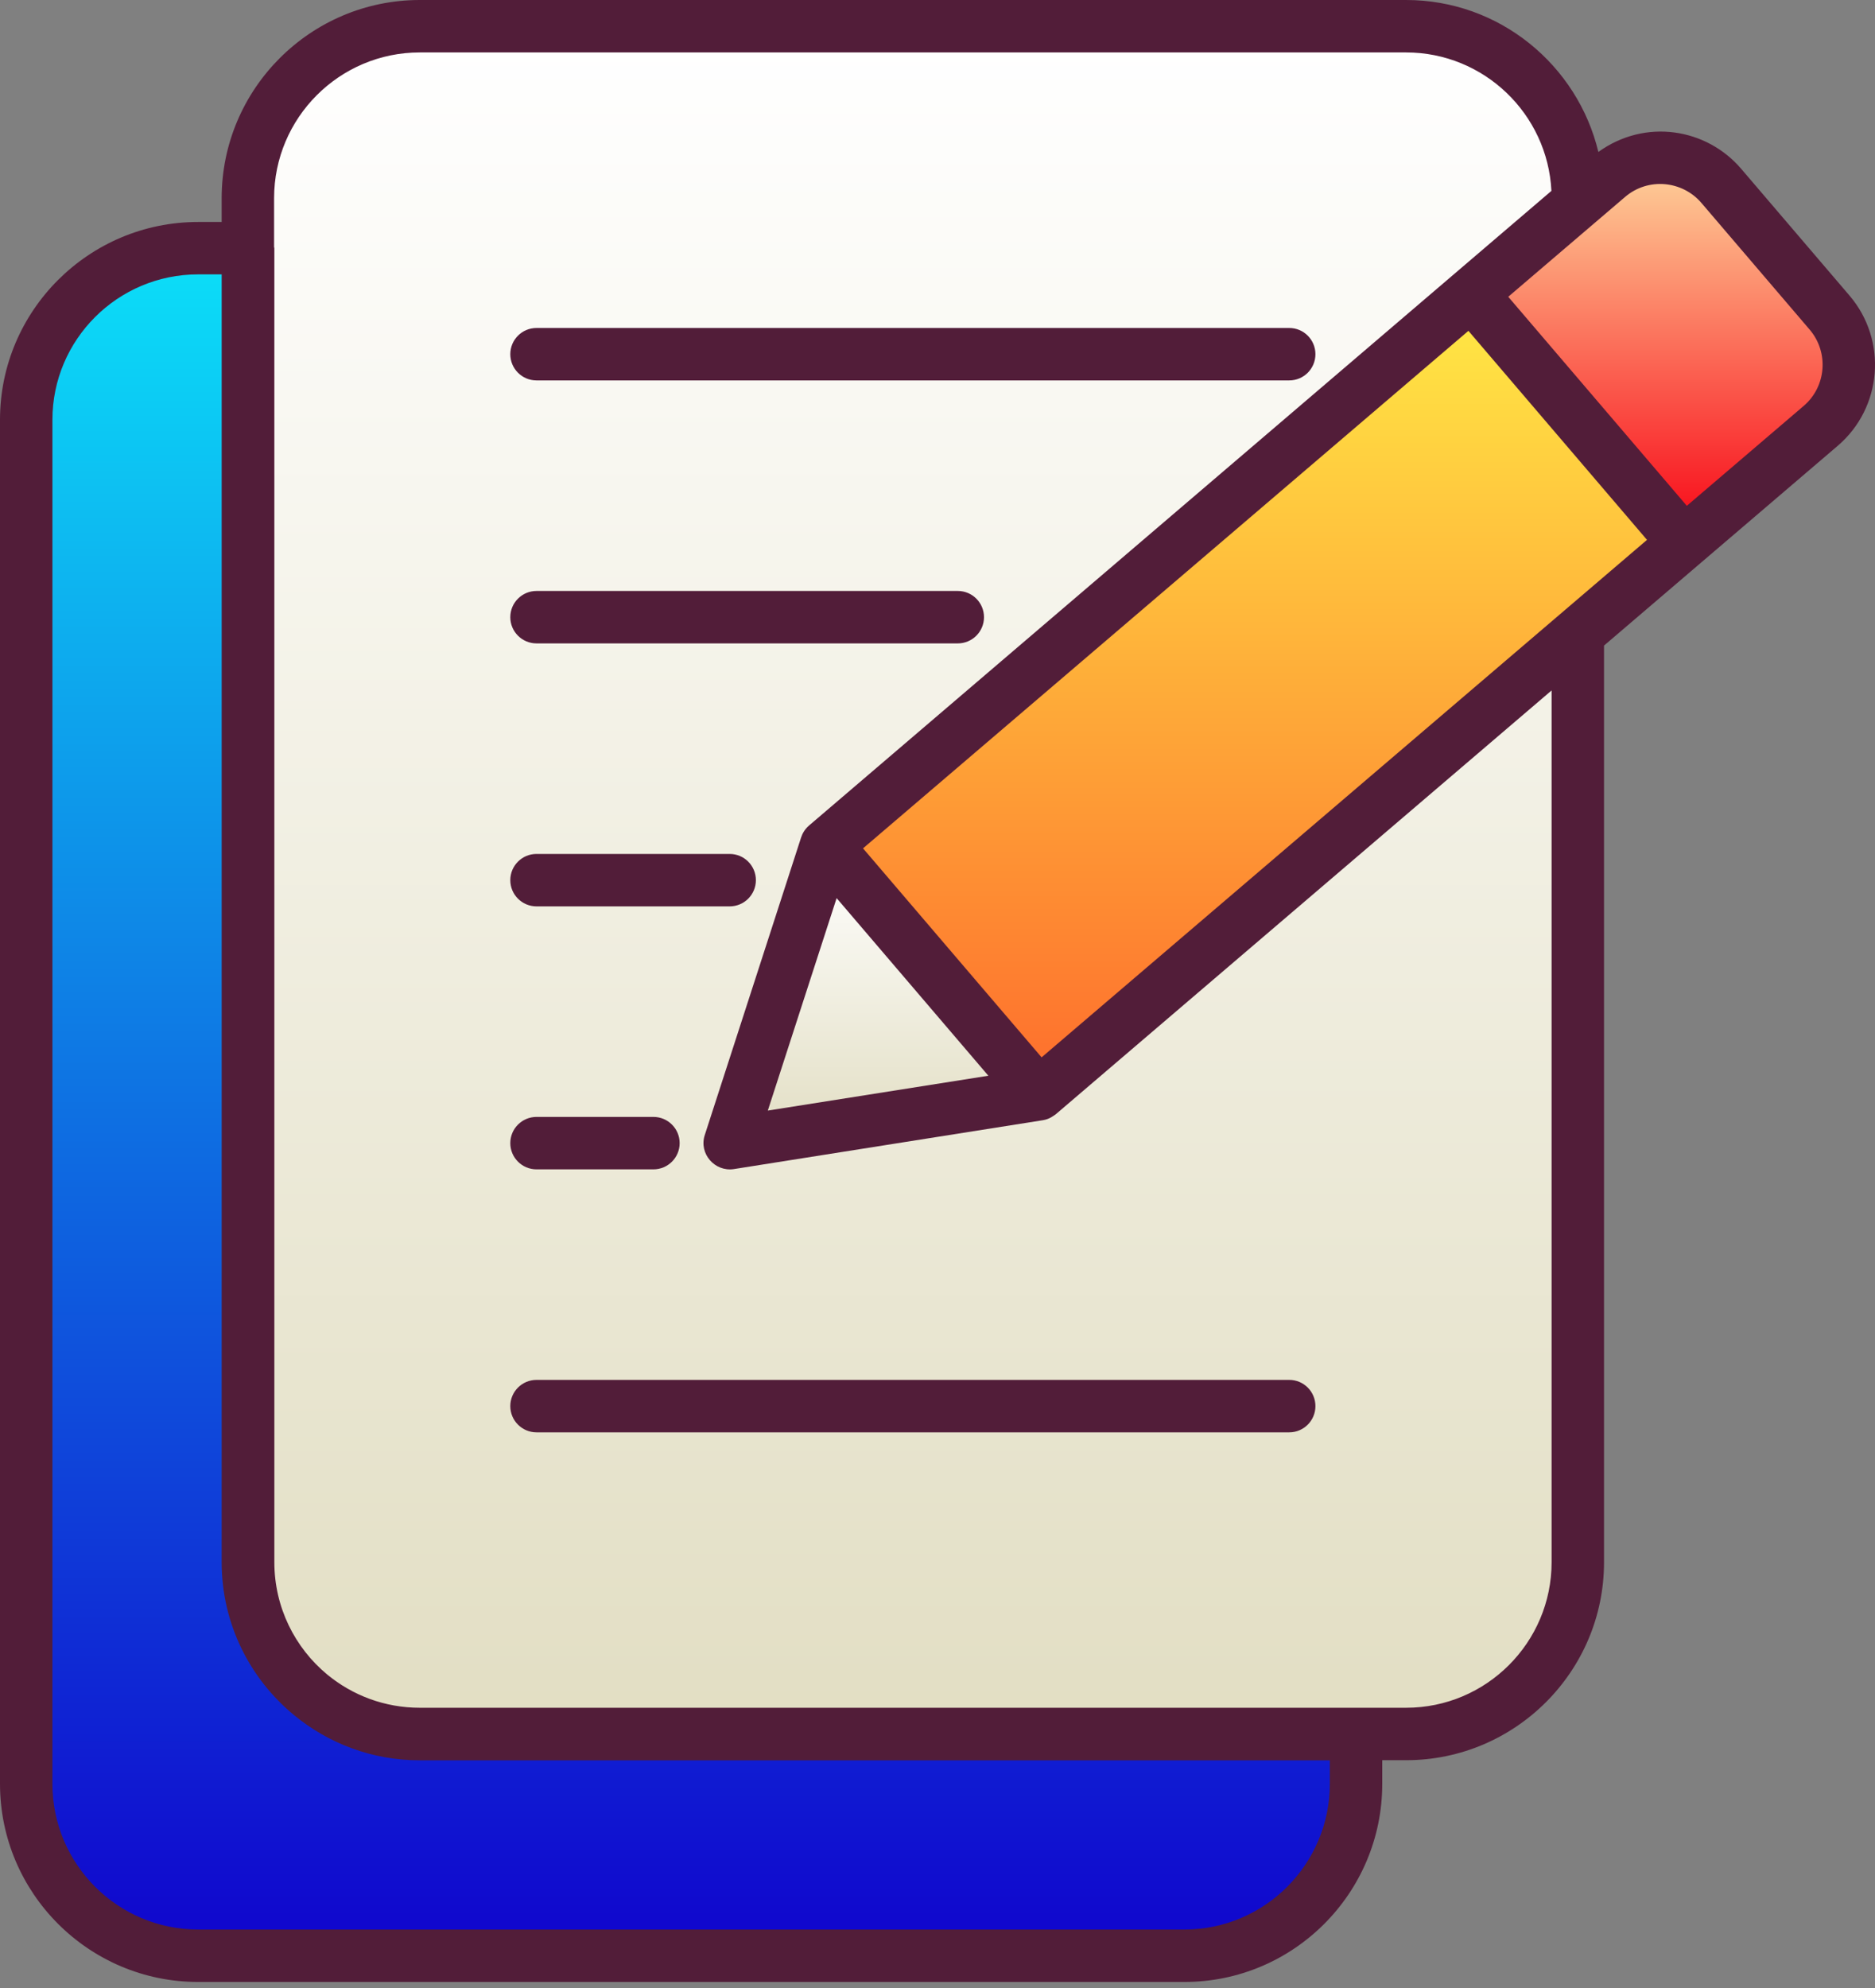
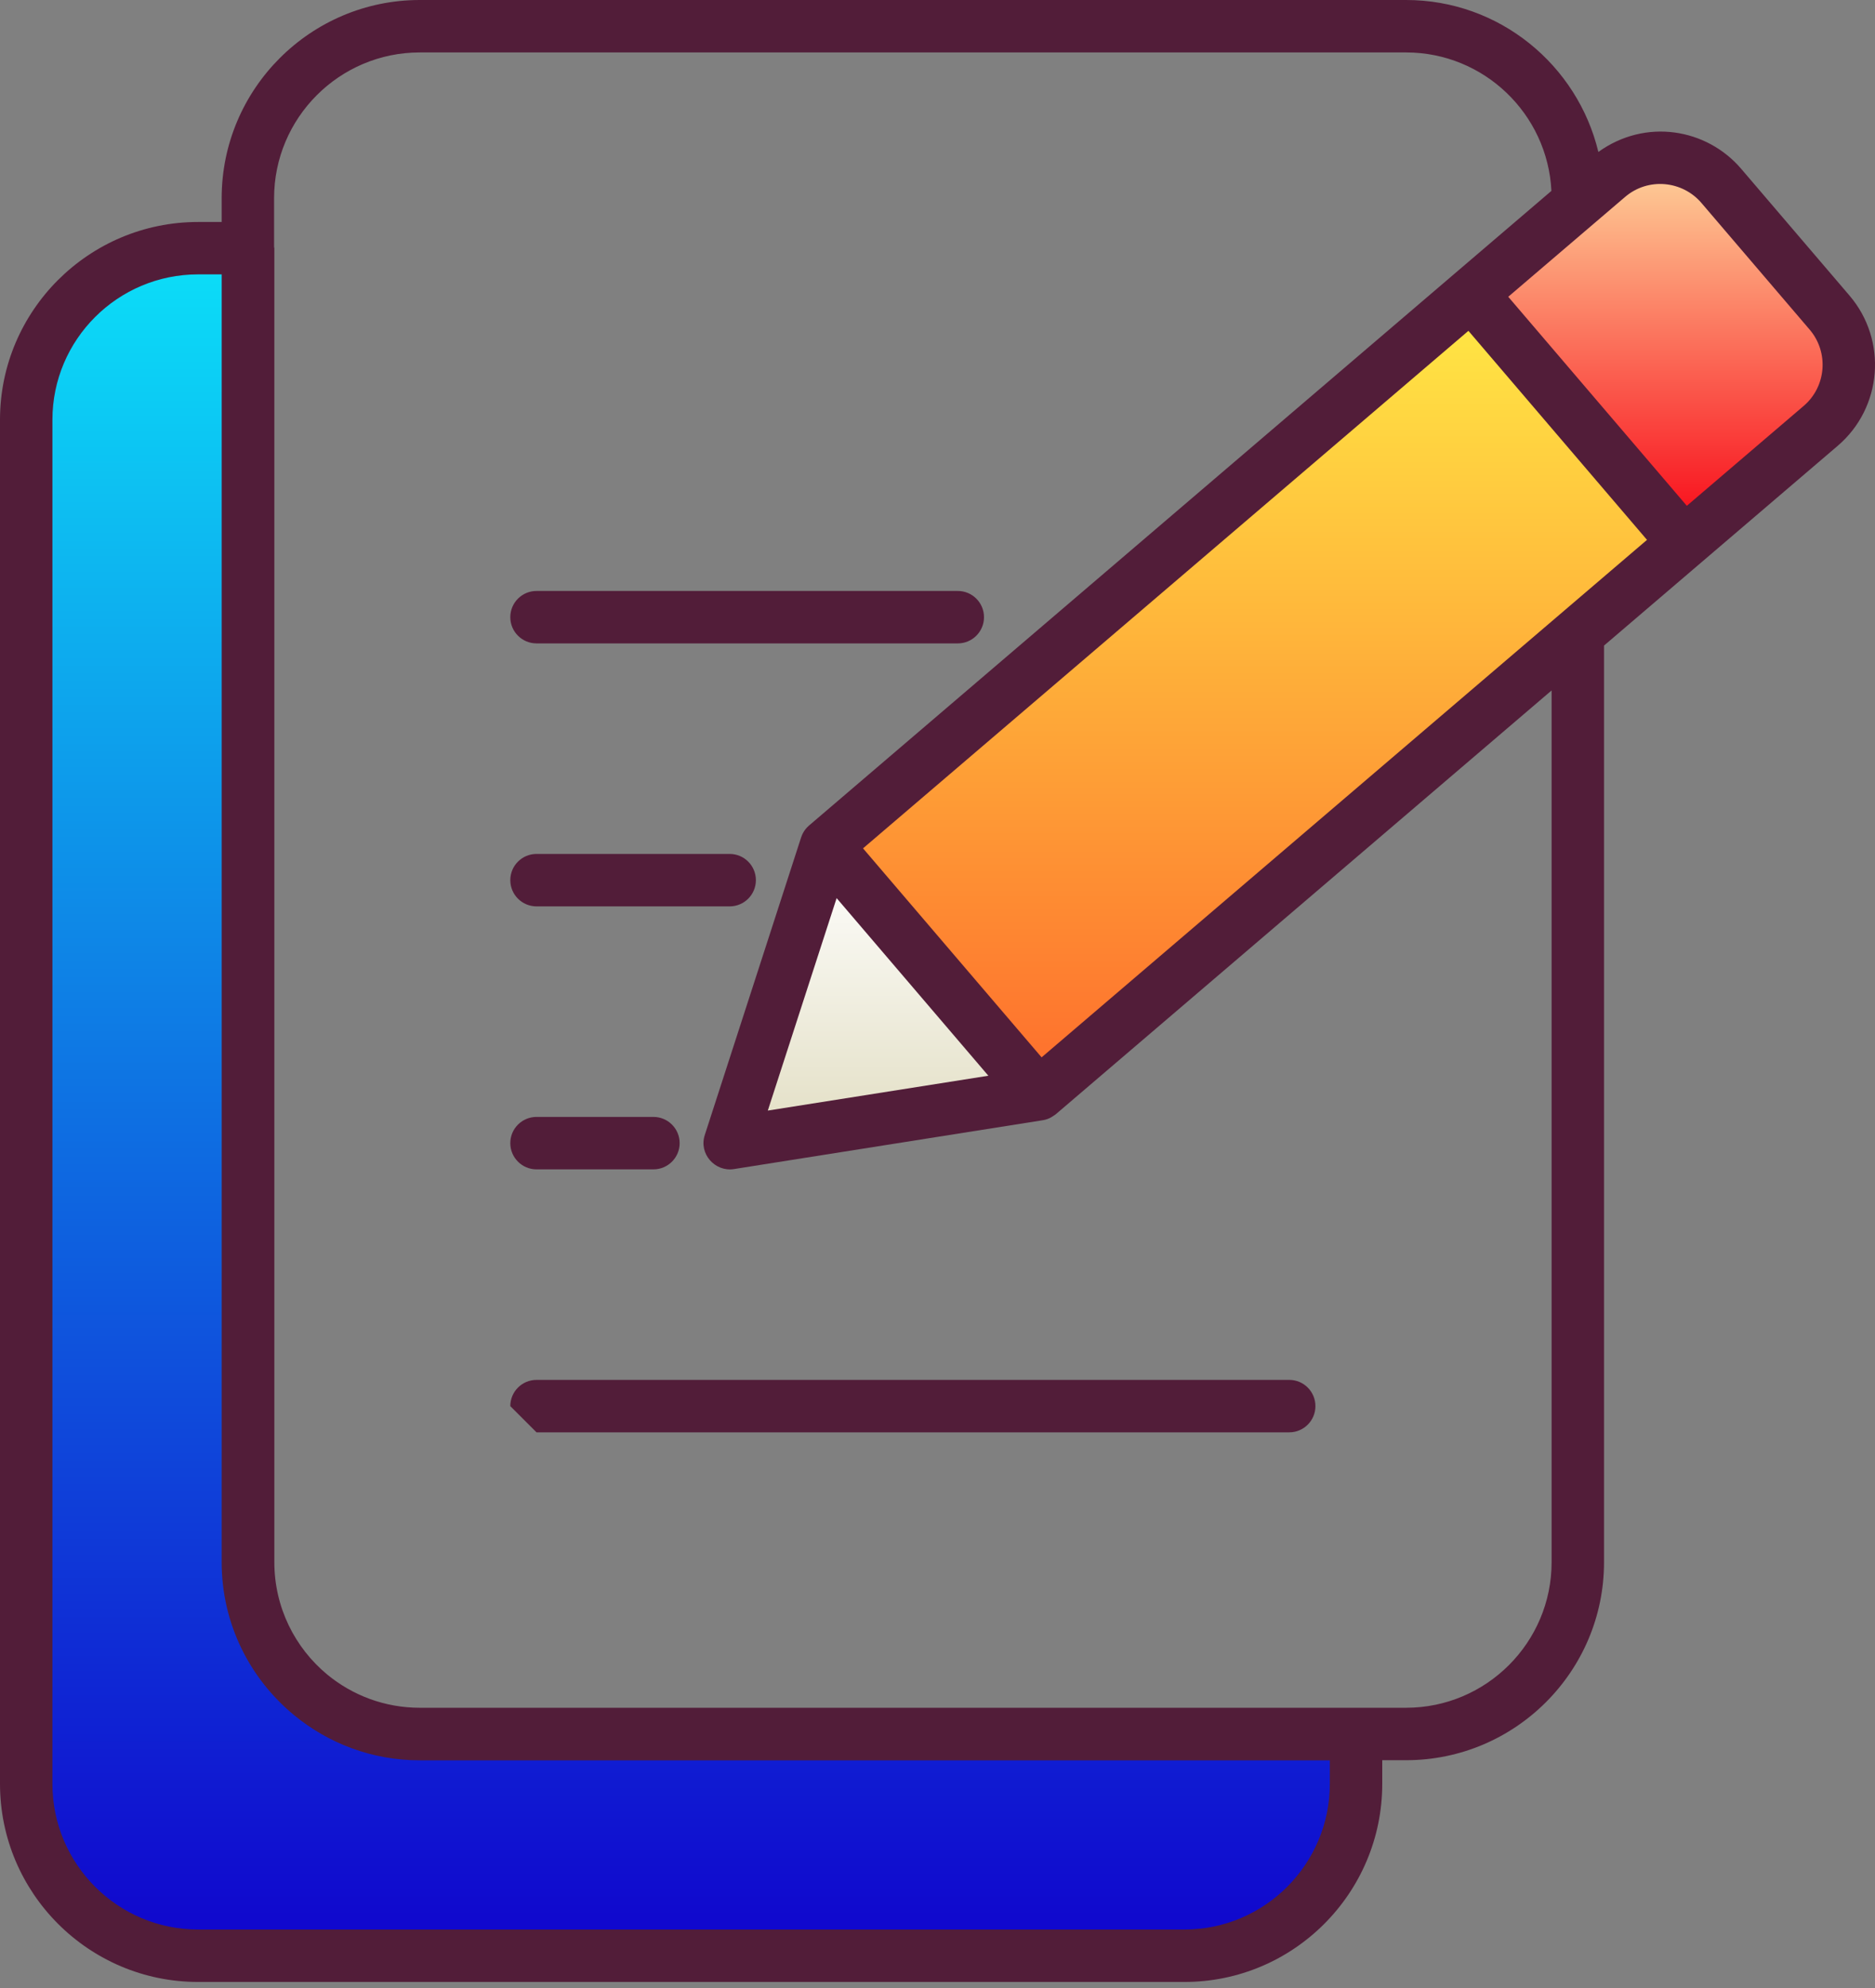
<svg xmlns="http://www.w3.org/2000/svg" width="50" height="53" viewBox="0 0 50 53" fill="none">
  <rect x="0" y="0" width="50" height="53" fill="#808080" stroke="none" />
-   <path d="M22.031 22.538L19.459 30.478L27.7 29.175L42.075 16.891V41.649C42.075 44.176 40.023 46.228 37.496 46.228H11.195C8.662 46.228 6.61 44.176 6.61 41.649V5.284C6.61 2.751 8.662 0.699 11.195 0.699H37.496C40.023 0.699 42.075 2.751 42.075 5.284V5.407L39.235 7.833L22.031 22.538Z" fill="url(#paint0_linear_38_118)" />
  <path d="M0.699 47.557V11.191C0.699 8.662 2.753 6.617 5.282 6.617H6.617V41.648C6.617 44.177 8.662 46.231 11.191 46.231H36.161V47.557C36.161 50.086 34.106 52.14 31.587 52.14H5.282C2.753 52.14 0.699 50.086 0.699 47.557Z" fill="url(#paint1_linear_38_118)" />
  <path d="M48.552 11.354L27.699 29.174L19.458 30.476L22.029 22.539L42.882 4.719C43.779 3.952 45.135 4.058 45.901 4.955L48.789 8.334C49.555 9.231 49.449 10.587 48.552 11.354Z" fill="url(#paint2_linear_38_118)" />
  <path d="M27.699 29.174L19.458 30.476L22.028 22.539L27.699 29.174Z" fill="url(#paint3_linear_38_118)" />
  <path d="M44.905 14.47L48.552 11.354C49.449 10.587 49.555 9.231 48.789 8.335L45.901 4.955C45.135 4.058 43.779 3.952 42.882 4.719L39.235 7.835L44.905 14.47Z" fill="url(#paint4_linear_38_118)" />
-   <path d="M14.307 38.186H34.38C34.766 38.186 35.078 37.873 35.078 37.487C35.078 37.101 34.766 36.788 34.38 36.788H14.307C13.921 36.788 13.608 37.101 13.608 37.487C13.608 37.873 13.921 38.186 14.307 38.186Z" fill="#521D39" />
+   <path d="M14.307 38.186H34.38C34.766 38.186 35.078 37.873 35.078 37.487C35.078 37.101 34.766 36.788 34.38 36.788H14.307C13.921 36.788 13.608 37.101 13.608 37.487Z" fill="#521D39" />
  <path d="M14.307 31.175H17.425C17.811 31.175 18.124 30.862 18.124 30.476C18.124 30.09 17.811 29.777 17.425 29.777H14.307C13.921 29.777 13.608 30.09 13.608 30.476C13.608 30.862 13.921 31.175 14.307 31.175Z" fill="#521D39" />
  <path d="M14.307 24.164H19.458C19.844 24.164 20.157 23.851 20.157 23.465C20.157 23.079 19.844 22.766 19.458 22.766H14.307C13.921 22.766 13.608 23.079 13.608 23.465C13.608 23.851 13.921 24.164 14.307 24.164Z" fill="#521D39" />
  <path d="M14.307 17.153H25.541C25.927 17.153 26.24 16.84 26.24 16.454C26.24 16.068 25.927 15.755 25.541 15.755H14.307C13.921 15.755 13.608 16.068 13.608 16.454C13.608 16.84 13.921 17.153 14.307 17.153Z" fill="#521D39" />
-   <path d="M14.307 10.142H34.38C34.766 10.142 35.078 9.829 35.078 9.443C35.078 9.057 34.766 8.744 34.38 8.744H14.307C13.921 8.744 13.608 9.057 13.608 9.443C13.608 9.829 13.921 10.142 14.307 10.142Z" fill="#521D39" />
  <path d="M5.282 52.839H31.586C34.494 52.839 36.86 50.47 36.86 47.557V46.927H37.496C40.406 46.927 42.774 44.559 42.774 41.649V17.211C45.117 15.209 46.353 14.152 49.006 11.885C50.197 10.868 50.338 9.071 49.32 7.88L46.432 4.501C45.508 3.419 43.876 3.149 42.623 4.051C42.066 1.731 39.982 0 37.496 0H11.195C8.282 0 5.911 2.37 5.911 5.284V5.918H5.282C2.369 5.918 0 8.283 0 11.191V47.557C0 50.47 2.369 52.839 5.282 52.839ZM39.158 8.82L43.92 14.393L27.776 28.189L23.014 22.617C23.131 22.517 39.102 8.868 39.158 8.82ZM26.356 28.679L20.475 29.608L22.31 23.944L26.356 28.679ZM45.37 5.409L48.258 8.788C48.774 9.393 48.703 10.306 48.098 10.822L44.982 13.485L40.22 7.912L43.336 5.25C43.951 4.724 44.862 4.816 45.37 5.409ZM11.195 1.398H37.496C39.57 1.398 41.27 3.036 41.371 5.089C25.388 18.748 21.485 22.086 21.57 22.012C21.463 22.106 21.397 22.221 21.364 22.323L18.794 30.26C18.631 30.76 19.064 31.245 19.568 31.168L27.809 29.865C27.994 29.836 28.098 29.742 28.154 29.706L41.376 18.407V41.649C41.376 43.788 39.636 45.529 37.496 45.529H11.195C10.258 45.529 9.398 45.197 8.727 44.644C7.865 43.931 7.316 42.852 7.316 41.648V6.616C7.316 6.605 7.31 6.595 7.309 6.584V5.284C7.309 3.141 9.052 1.398 11.195 1.398ZM1.398 11.191C1.398 9.054 3.14 7.315 5.282 7.315H5.911V41.649C5.911 43.287 6.662 44.753 7.838 45.722C8.75 46.476 9.919 46.93 11.191 46.93H35.462V47.557C35.462 49.699 33.723 51.441 31.586 51.441H5.282C3.14 51.441 1.398 49.699 1.398 47.557V11.191Z" fill="#521D39" />
  <defs>
    <linearGradient id="paint0_linear_38_118" x1="24.343" y1="46.228" x2="24.343" y2="0.699" gradientUnits="userSpaceOnUse">
      <stop stop-color="#E2DEC3" />
      <stop offset="0.994" stop-color="white" />
    </linearGradient>
    <linearGradient id="paint1_linear_38_118" x1="18.43" y1="52.14" x2="18.43" y2="6.616" gradientUnits="userSpaceOnUse">
      <stop stop-color="#1004CD" />
      <stop offset="1" stop-color="#0CDFF8" />
    </linearGradient>
    <linearGradient id="paint2_linear_38_118" x1="34.38" y1="30.476" x2="34.38" y2="4.207" gradientUnits="userSpaceOnUse">
      <stop stop-color="#FE652B" />
      <stop offset="1" stop-color="#FFFF49" />
    </linearGradient>
    <linearGradient id="paint3_linear_38_118" x1="23.578" y1="30.476" x2="23.578" y2="22.539" gradientUnits="userSpaceOnUse">
      <stop stop-color="#E2DEC3" />
      <stop offset="0.994" stop-color="white" />
    </linearGradient>
    <linearGradient id="paint4_linear_38_118" x1="44.268" y1="14.47" x2="44.268" y2="4.207" gradientUnits="userSpaceOnUse">
      <stop stop-color="#F80314" />
      <stop offset="1" stop-color="#FED59C" />
    </linearGradient>
  </defs>
</svg>